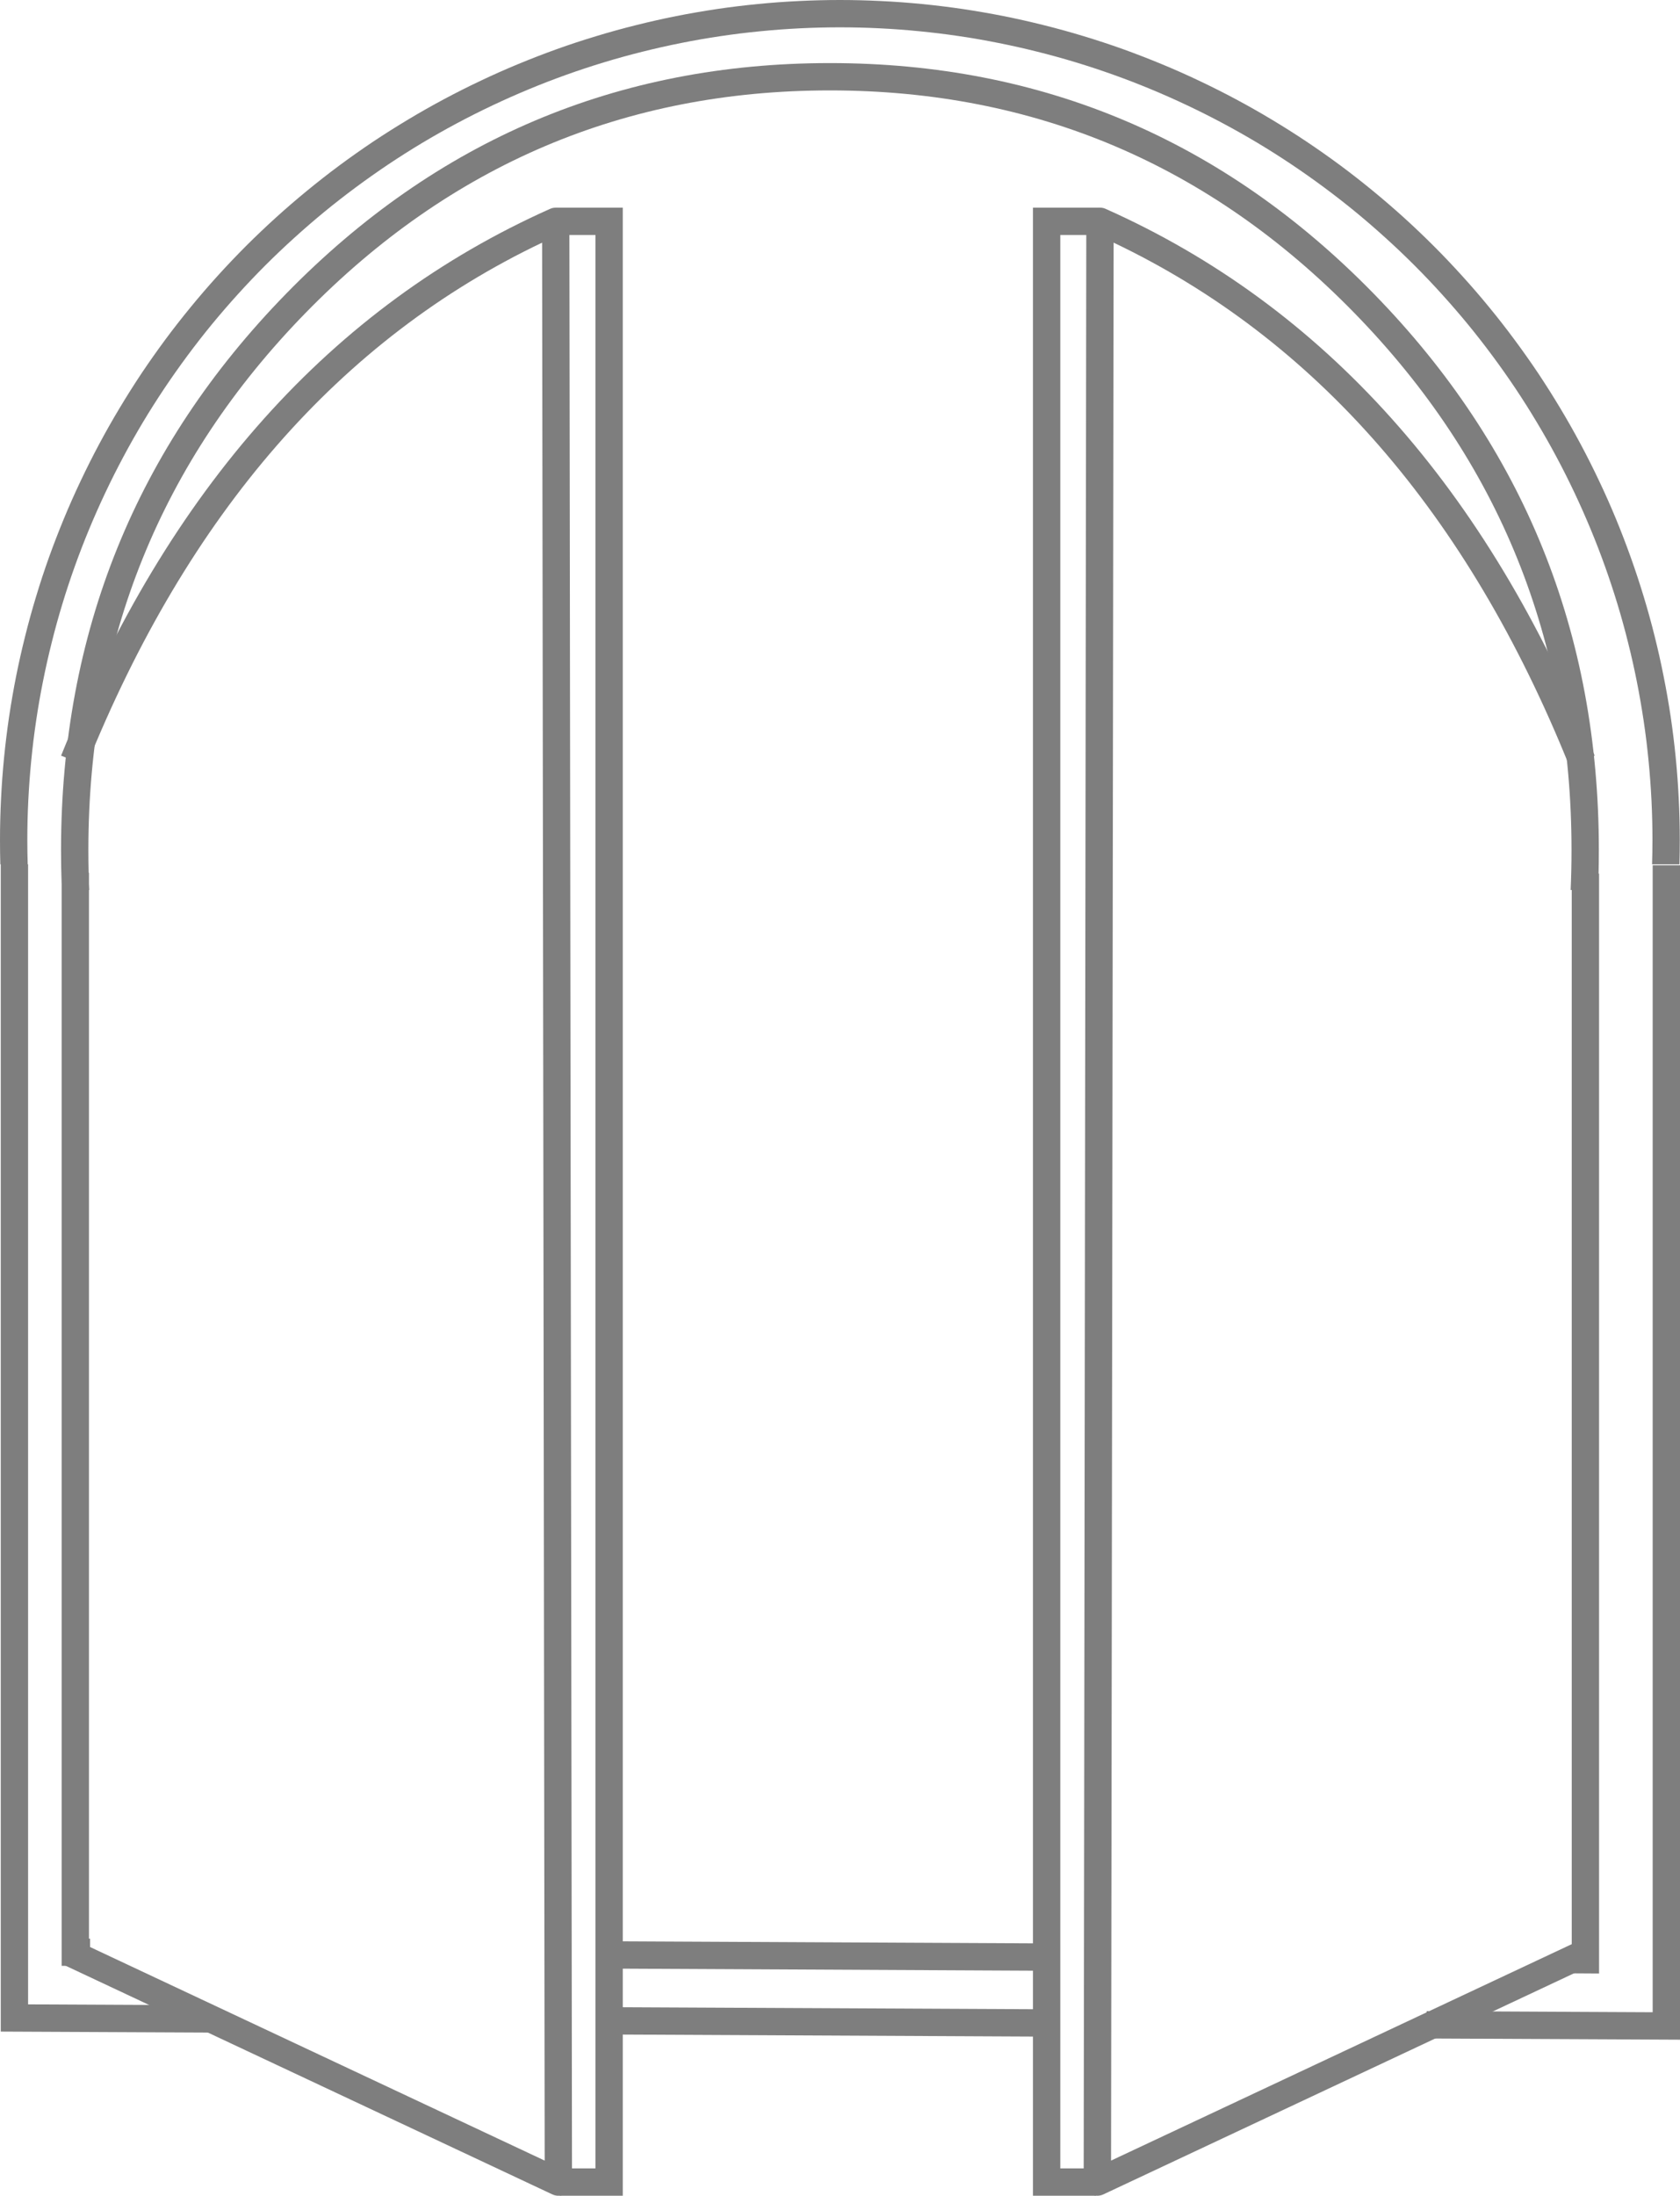
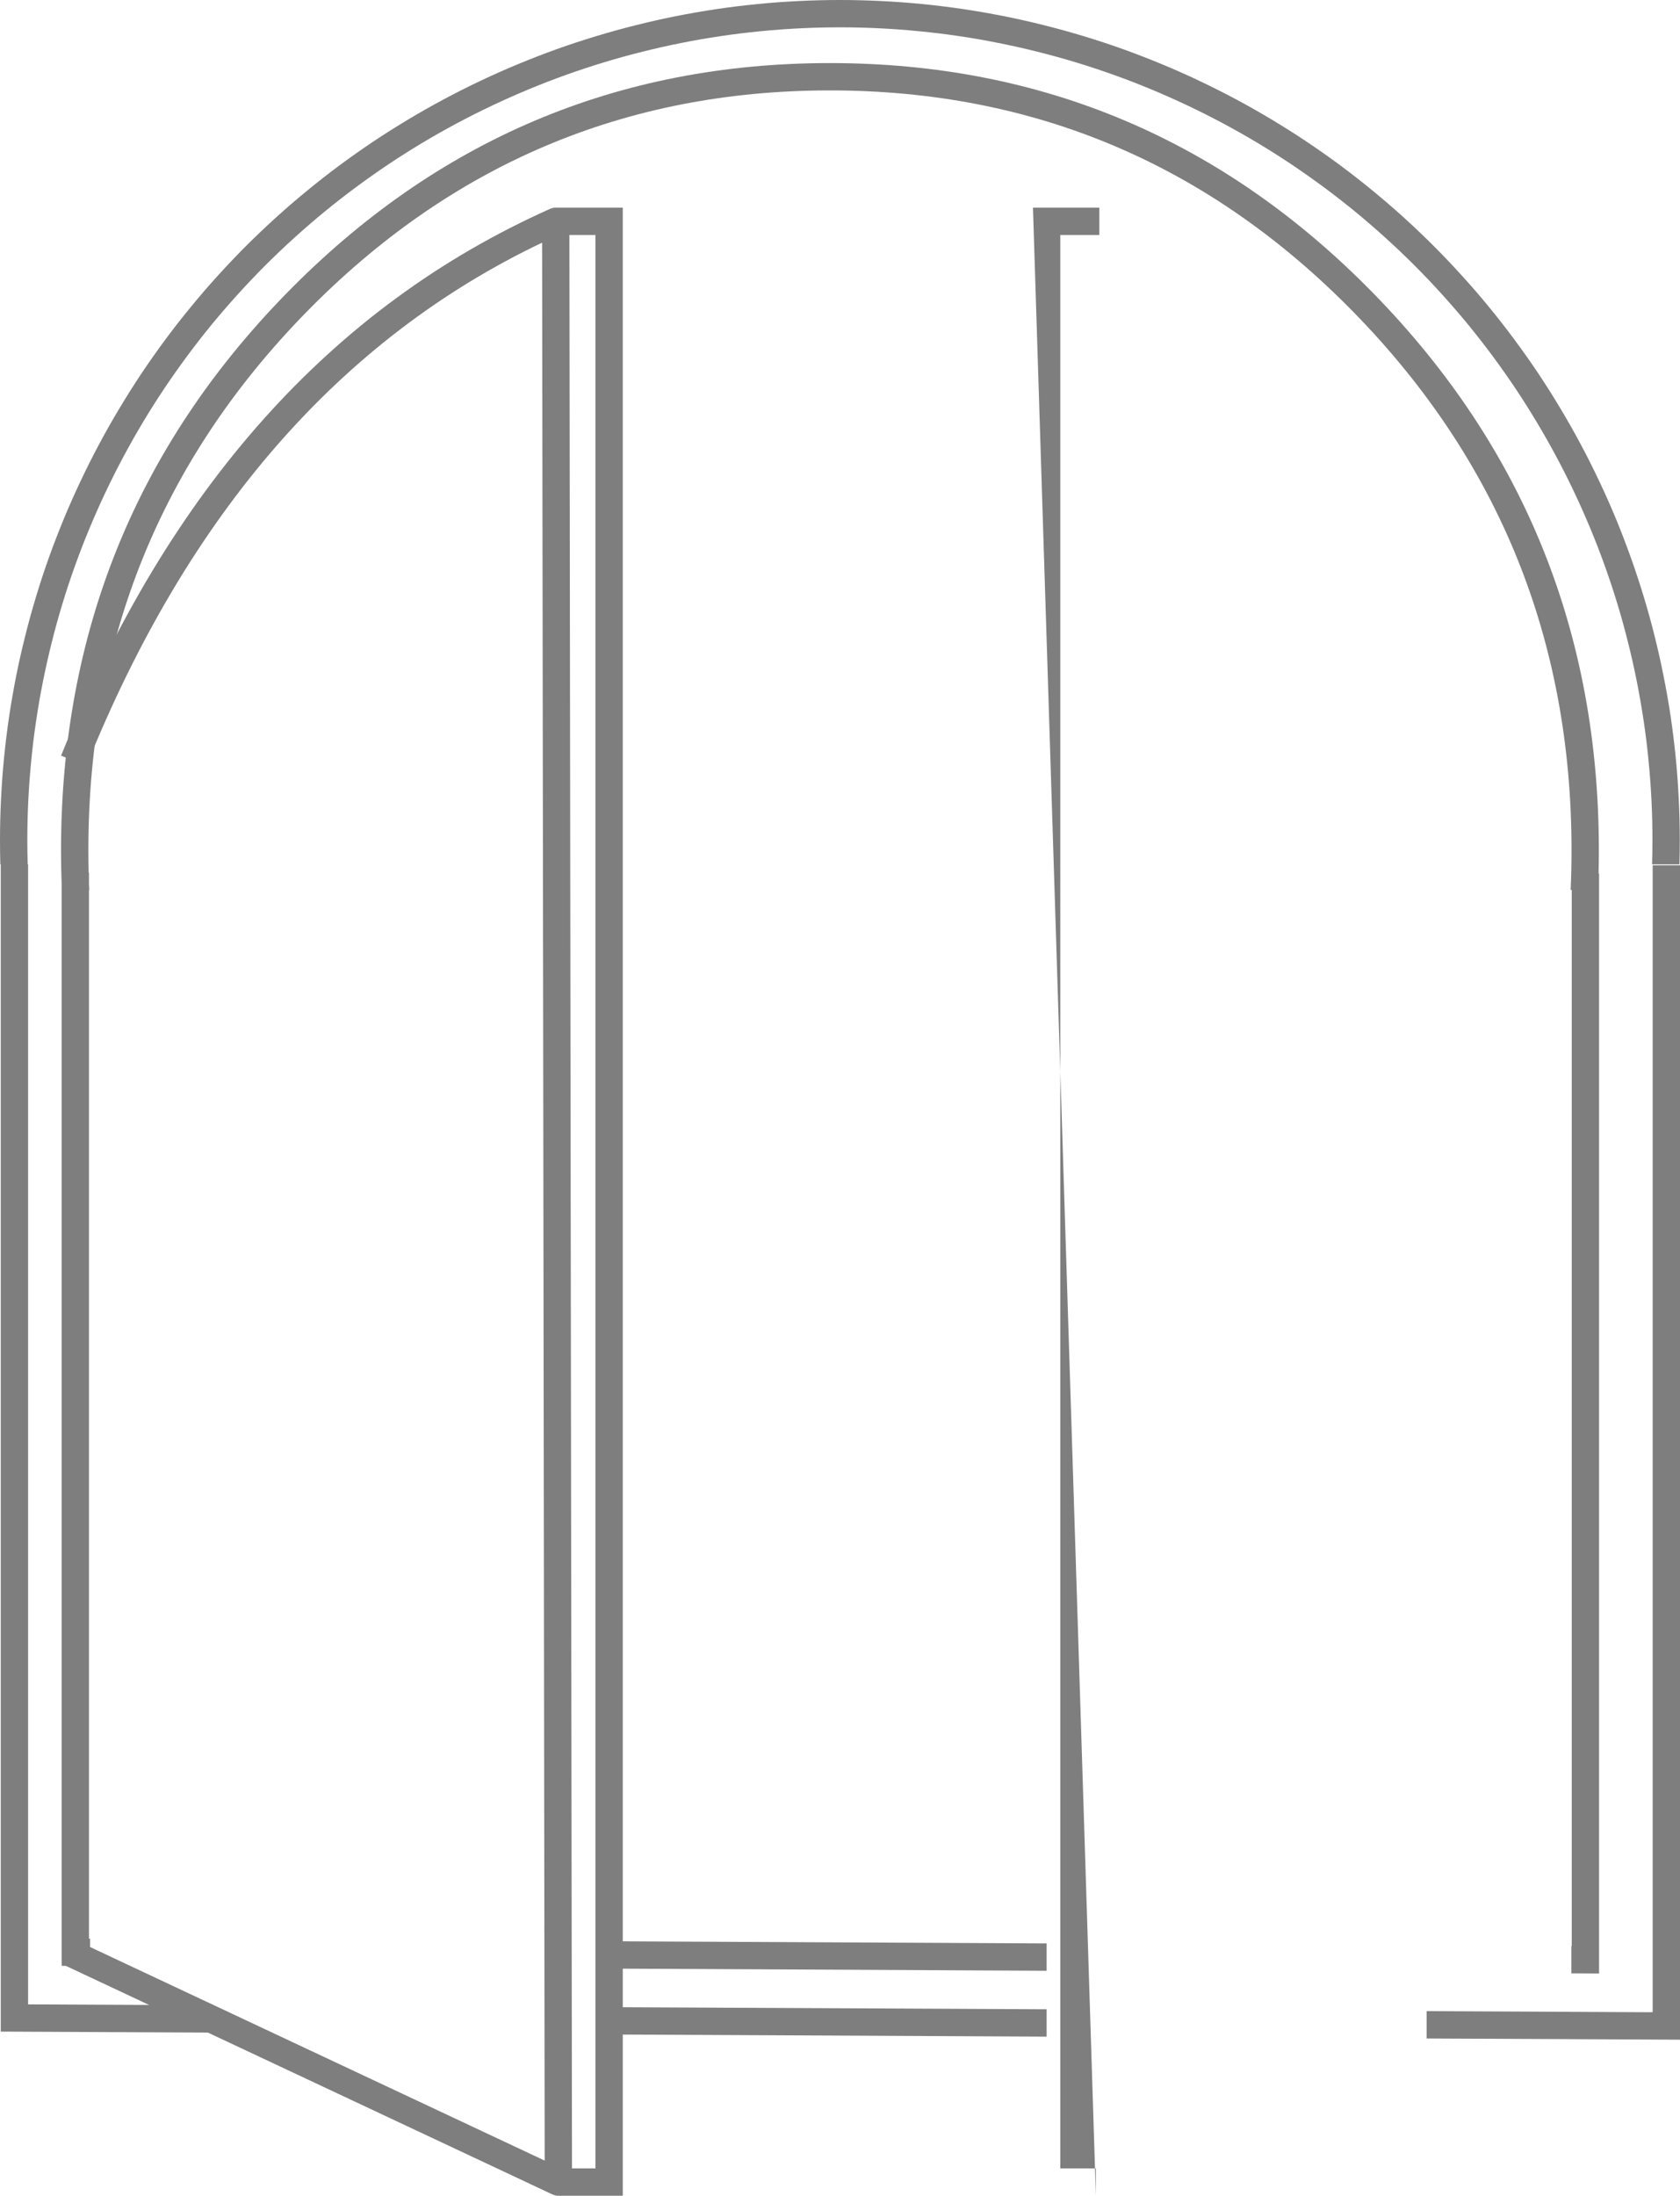
<svg xmlns="http://www.w3.org/2000/svg" fill="none" version="1.1" width="30.742" height="40.169" viewBox="0 0 30.742 40.169">
  <g>
    <g>
      <g>
-         <path d="M20.378,4.439Q25.926,7.085,28.716,14.011L29.18,13.824Q26.227,6.494,20.23,3.82Q20.185,3.8,20.135,3.799Q20.085,3.797,20.039,3.815Q19.993,3.833,19.956,3.867Q19.92,3.901,19.9,3.947Q19.879,3.995,19.878,4.048L19.83,39.919Q19.83,40.023,19.903,40.096Q19.977,40.169,20.08,40.169Q20.136,40.169,20.187,40.146L29.117,35.952L28.905,35.499L20.331,39.526L20.378,4.439Z" fill-rule="evenodd" fill="#7E7E7E" fill-opacity="1" />
-       </g>
+         </g>
      <g>
-         <path d="M19.402,4.299L20.116,4.299L20.116,3.799L18.902,3.799L18.902,40.169L20.053,40.169L20.053,39.669L19.402,39.669L19.402,4.299Z" fill-rule="evenodd" fill="#7E7E7E" fill-opacity="1" />
+         <path d="M19.402,4.299L20.116,4.299L20.116,3.799L18.902,3.799L20.053,40.169L20.053,39.669L19.402,39.669L19.402,4.299Z" fill-rule="evenodd" fill="#7E7E7E" fill-opacity="1" />
      </g>
    </g>
    <g transform="matrix(-1,0,0,1,22.292,0)">
      <g>
        <path d="M12.372,4.439Q17.92,7.085,20.711,14.011L21.174,13.824Q18.221,6.494,12.224,3.82Q12.179,3.8,12.129,3.799Q12.08,3.797,12.033,3.815Q11.987,3.833,11.951,3.867Q11.915,3.901,11.894,3.947Q11.873,3.995,11.873,4.048L11.825,39.919Q11.825,40.023,11.898,40.096Q11.971,40.169,12.074,40.169Q12.13,40.169,12.181,40.146L21.111,35.952L20.899,35.499L12.325,39.526L12.372,4.439Z" fill-rule="evenodd" fill="#7E7E7E" fill-opacity="1" />
      </g>
      <g>
        <path d="M11.396,4.299L12.11,4.299L12.11,3.799L10.896,3.799L10.896,40.169L12.048,40.169L12.048,39.669L11.396,39.669L11.396,4.299Z" fill-rule="evenodd" fill="#7E7E7E" fill-opacity="1" />
      </g>
    </g>
    <g>
      <path d="M30.738,15.369Q30.738,15.59,30.732,15.812L30.231,15.812Q30.238,15.59,30.238,15.369Q30.238,15.004,30.22,14.639Q30.202,14.275,30.166,13.912Q30.131,13.548,30.077,13.187Q30.023,12.826,29.952,12.468Q29.881,12.11,29.792,11.756Q29.704,11.402,29.598,11.053Q29.492,10.703,29.369,10.36Q29.246,10.016,29.106,9.679Q28.966,9.342,28.81,9.012Q28.654,8.682,28.482,8.36Q28.31,8.038,28.122,7.725Q27.935,7.412,27.732,7.108Q27.529,6.805,27.312,6.512Q27.094,6.218,26.863,5.936Q26.631,5.654,26.386,5.384Q26.141,5.113,25.883,4.855Q25.625,4.597,25.354,4.352Q25.084,4.107,24.802,3.875Q24.52,3.644,24.226,3.426Q23.933,3.209,23.63,3.006Q23.326,2.803,23.013,2.615Q22.7,2.428,22.378,2.256Q22.056,2.084,21.726,1.928Q21.396,1.772,21.059,1.632Q20.722,1.492,20.378,1.369Q20.034,1.246,19.685,1.14Q19.336,1.034,18.982,0.946Q18.628,0.857,18.27,0.786Q17.912,0.714,17.551,0.661Q17.19,0.607,16.826,0.572Q16.463,0.536,16.099,0.518Q15.734,0.5,15.369,0.5Q15.004,0.5,14.639,0.518Q14.275,0.536,13.912,0.572Q13.548,0.607,13.187,0.661Q12.826,0.714,12.468,0.786Q12.11,0.857,11.756,0.946Q11.402,1.034,11.053,1.14Q10.703,1.246,10.36,1.369Q10.016,1.492,9.679,1.632Q9.342,1.772,9.012,1.928Q8.682,2.084,8.36,2.256Q8.038,2.428,7.725,2.615Q7.412,2.803,7.108,3.006Q6.805,3.209,6.512,3.426Q6.218,3.644,5.936,3.875Q5.654,4.107,5.384,4.352Q5.113,4.597,4.855,4.855Q4.597,5.113,4.352,5.384Q4.107,5.654,3.875,5.936Q3.644,6.218,3.426,6.512Q3.209,6.805,3.006,7.108Q2.803,7.412,2.615,7.725Q2.428,8.038,2.256,8.36Q2.084,8.682,1.928,9.012Q1.772,9.342,1.632,9.679Q1.492,10.016,1.369,10.36Q1.246,10.703,1.14,11.053Q1.034,11.402,0.946,11.756Q0.857,12.11,0.786,12.468Q0.714,12.826,0.661,13.187Q0.607,13.548,0.572,13.912Q0.536,14.275,0.518,14.639Q0.5,15.004,0.5,15.369Q0.5,15.59,0.507,15.812L0.514,15.812L0.514,36.668L3.822,36.684L3.822,37.184L0.014,37.166L0.014,15.812L0.006,15.812Q0,15.59,0,15.369Q0,14.992,0.019,14.615Q0.037,14.238,0.074,13.863Q0.111,13.487,0.166,13.114Q0.222,12.741,0.295,12.371Q0.369,12.001,0.461,11.635Q0.552,11.269,0.662,10.908Q0.771,10.546,0.898,10.191Q1.026,9.836,1.17,9.487Q1.314,9.139,1.476,8.798Q1.637,8.457,1.815,8.124Q1.993,7.791,2.187,7.468Q2.381,7.144,2.59,6.83Q2.8,6.517,3.024,6.214Q3.249,5.911,3.489,5.619Q3.728,5.327,3.981,5.048Q4.235,4.768,4.501,4.501Q4.768,4.235,5.048,3.981Q5.327,3.728,5.619,3.489Q5.911,3.249,6.214,3.024Q6.517,2.8,6.83,2.59Q7.144,2.381,7.468,2.187Q7.791,1.993,8.124,1.815Q8.457,1.637,8.798,1.476Q9.139,1.314,9.487,1.17Q9.836,1.026,10.191,0.898Q10.546,0.771,10.908,0.662Q11.269,0.552,11.635,0.461Q12.001,0.369,12.371,0.295Q12.741,0.222,13.114,0.166Q13.487,0.111,13.863,0.074Q14.238,0.037,14.615,0.019Q14.992,0,15.369,0Q15.746,0,16.123,0.019Q16.5,0.037,16.875,0.074Q17.251,0.111,17.624,0.166Q17.997,0.222,18.367,0.295Q18.737,0.369,19.103,0.461Q19.469,0.552,19.83,0.662Q20.191,0.771,20.547,0.898Q20.902,1.026,21.25,1.17Q21.599,1.314,21.94,1.476Q22.281,1.637,22.614,1.815Q22.947,1.993,23.27,2.187Q23.594,2.381,23.907,2.59Q24.221,2.8,24.524,3.024Q24.827,3.249,25.119,3.489Q25.41,3.728,25.69,3.981Q25.97,4.235,26.236,4.501Q26.503,4.768,26.756,5.048Q27.01,5.327,27.249,5.619Q27.489,5.911,27.713,6.214Q27.938,6.517,28.148,6.83Q28.357,7.144,28.551,7.468Q28.745,7.791,28.923,8.124Q29.101,8.457,29.262,8.798Q29.424,9.139,29.568,9.487Q29.712,9.836,29.839,10.191Q29.966,10.546,30.076,10.908Q30.186,11.269,30.277,11.635Q30.369,12.001,30.442,12.371Q30.516,12.741,30.572,13.114Q30.627,13.487,30.664,13.863Q30.701,14.238,30.719,14.615Q30.738,14.992,30.738,15.369ZM11.146,37.219L11.146,36.719L19.152,36.758L19.152,37.258L11.146,37.219ZM26.106,37.292L30.742,37.314L30.742,15.829L30.242,15.829L30.242,36.812L26.106,36.792L26.106,37.292Z" fill-rule="evenodd" fill="#7E7E7E" fill-opacity="1" />
    </g>
    <g>
      <path d="M29.252,15.982Q29.257,15.768,29.257,15.552Q29.257,9.59,25.138,5.373Q21.017,1.154,15.187,1.154Q9.357,1.154,5.236,5.373Q1.117,9.59,1.117,15.552Q1.117,15.87,1.128,16.183L1.128,35.963L1.648,35.966L1.648,35.466L1.628,35.466L1.628,16.281L1.633,16.281Q1.63,16.227,1.628,16.172L1.628,15.966L1.622,15.966Q1.617,15.76,1.617,15.552Q1.617,9.794,5.593,5.723Q9.568,1.654,15.187,1.654Q20.806,1.654,24.781,5.723Q28.757,9.794,28.757,15.552Q28.757,15.92,28.741,16.281L28.761,16.281L28.761,35.6L28.754,35.6L28.754,36.1L29.261,36.103L29.261,15.982L29.252,15.982ZM19.152,36.053L19.152,35.553L11.265,35.514L11.265,36.014L19.152,36.053Z" fill-rule="evenodd" fill="#7E7E7E" fill-opacity="1" />
    </g>
  </g>
</svg>